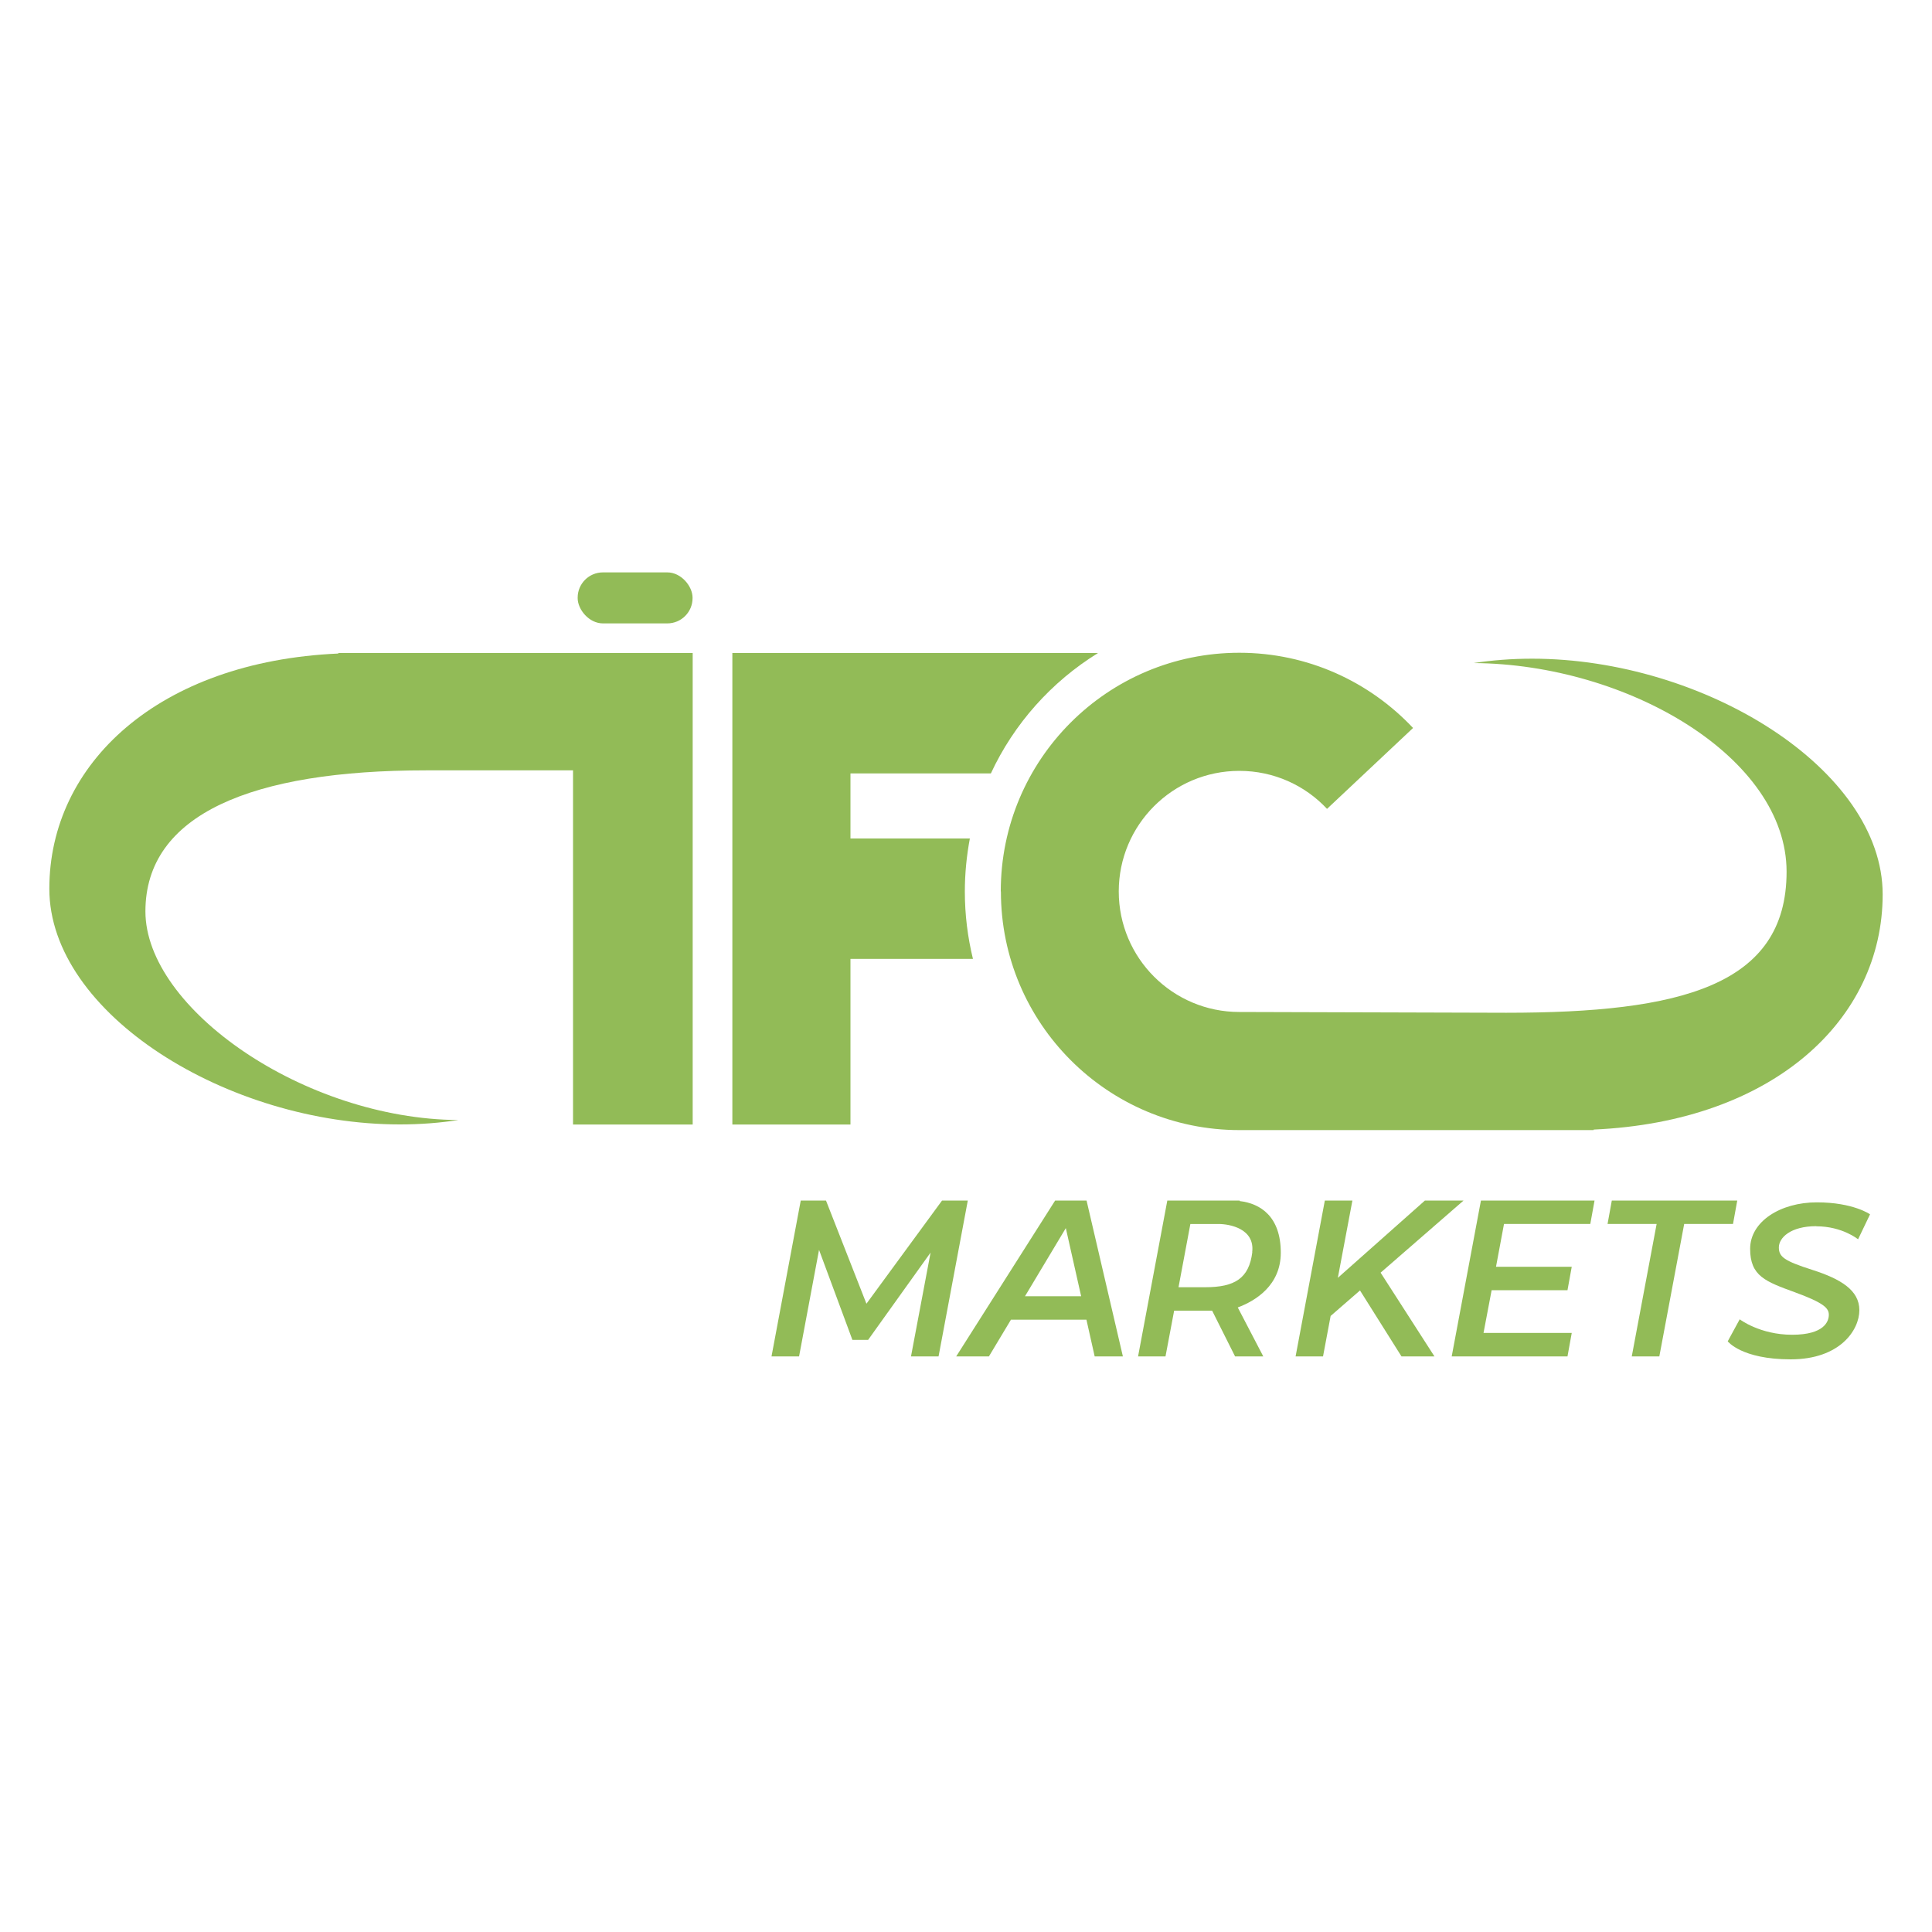
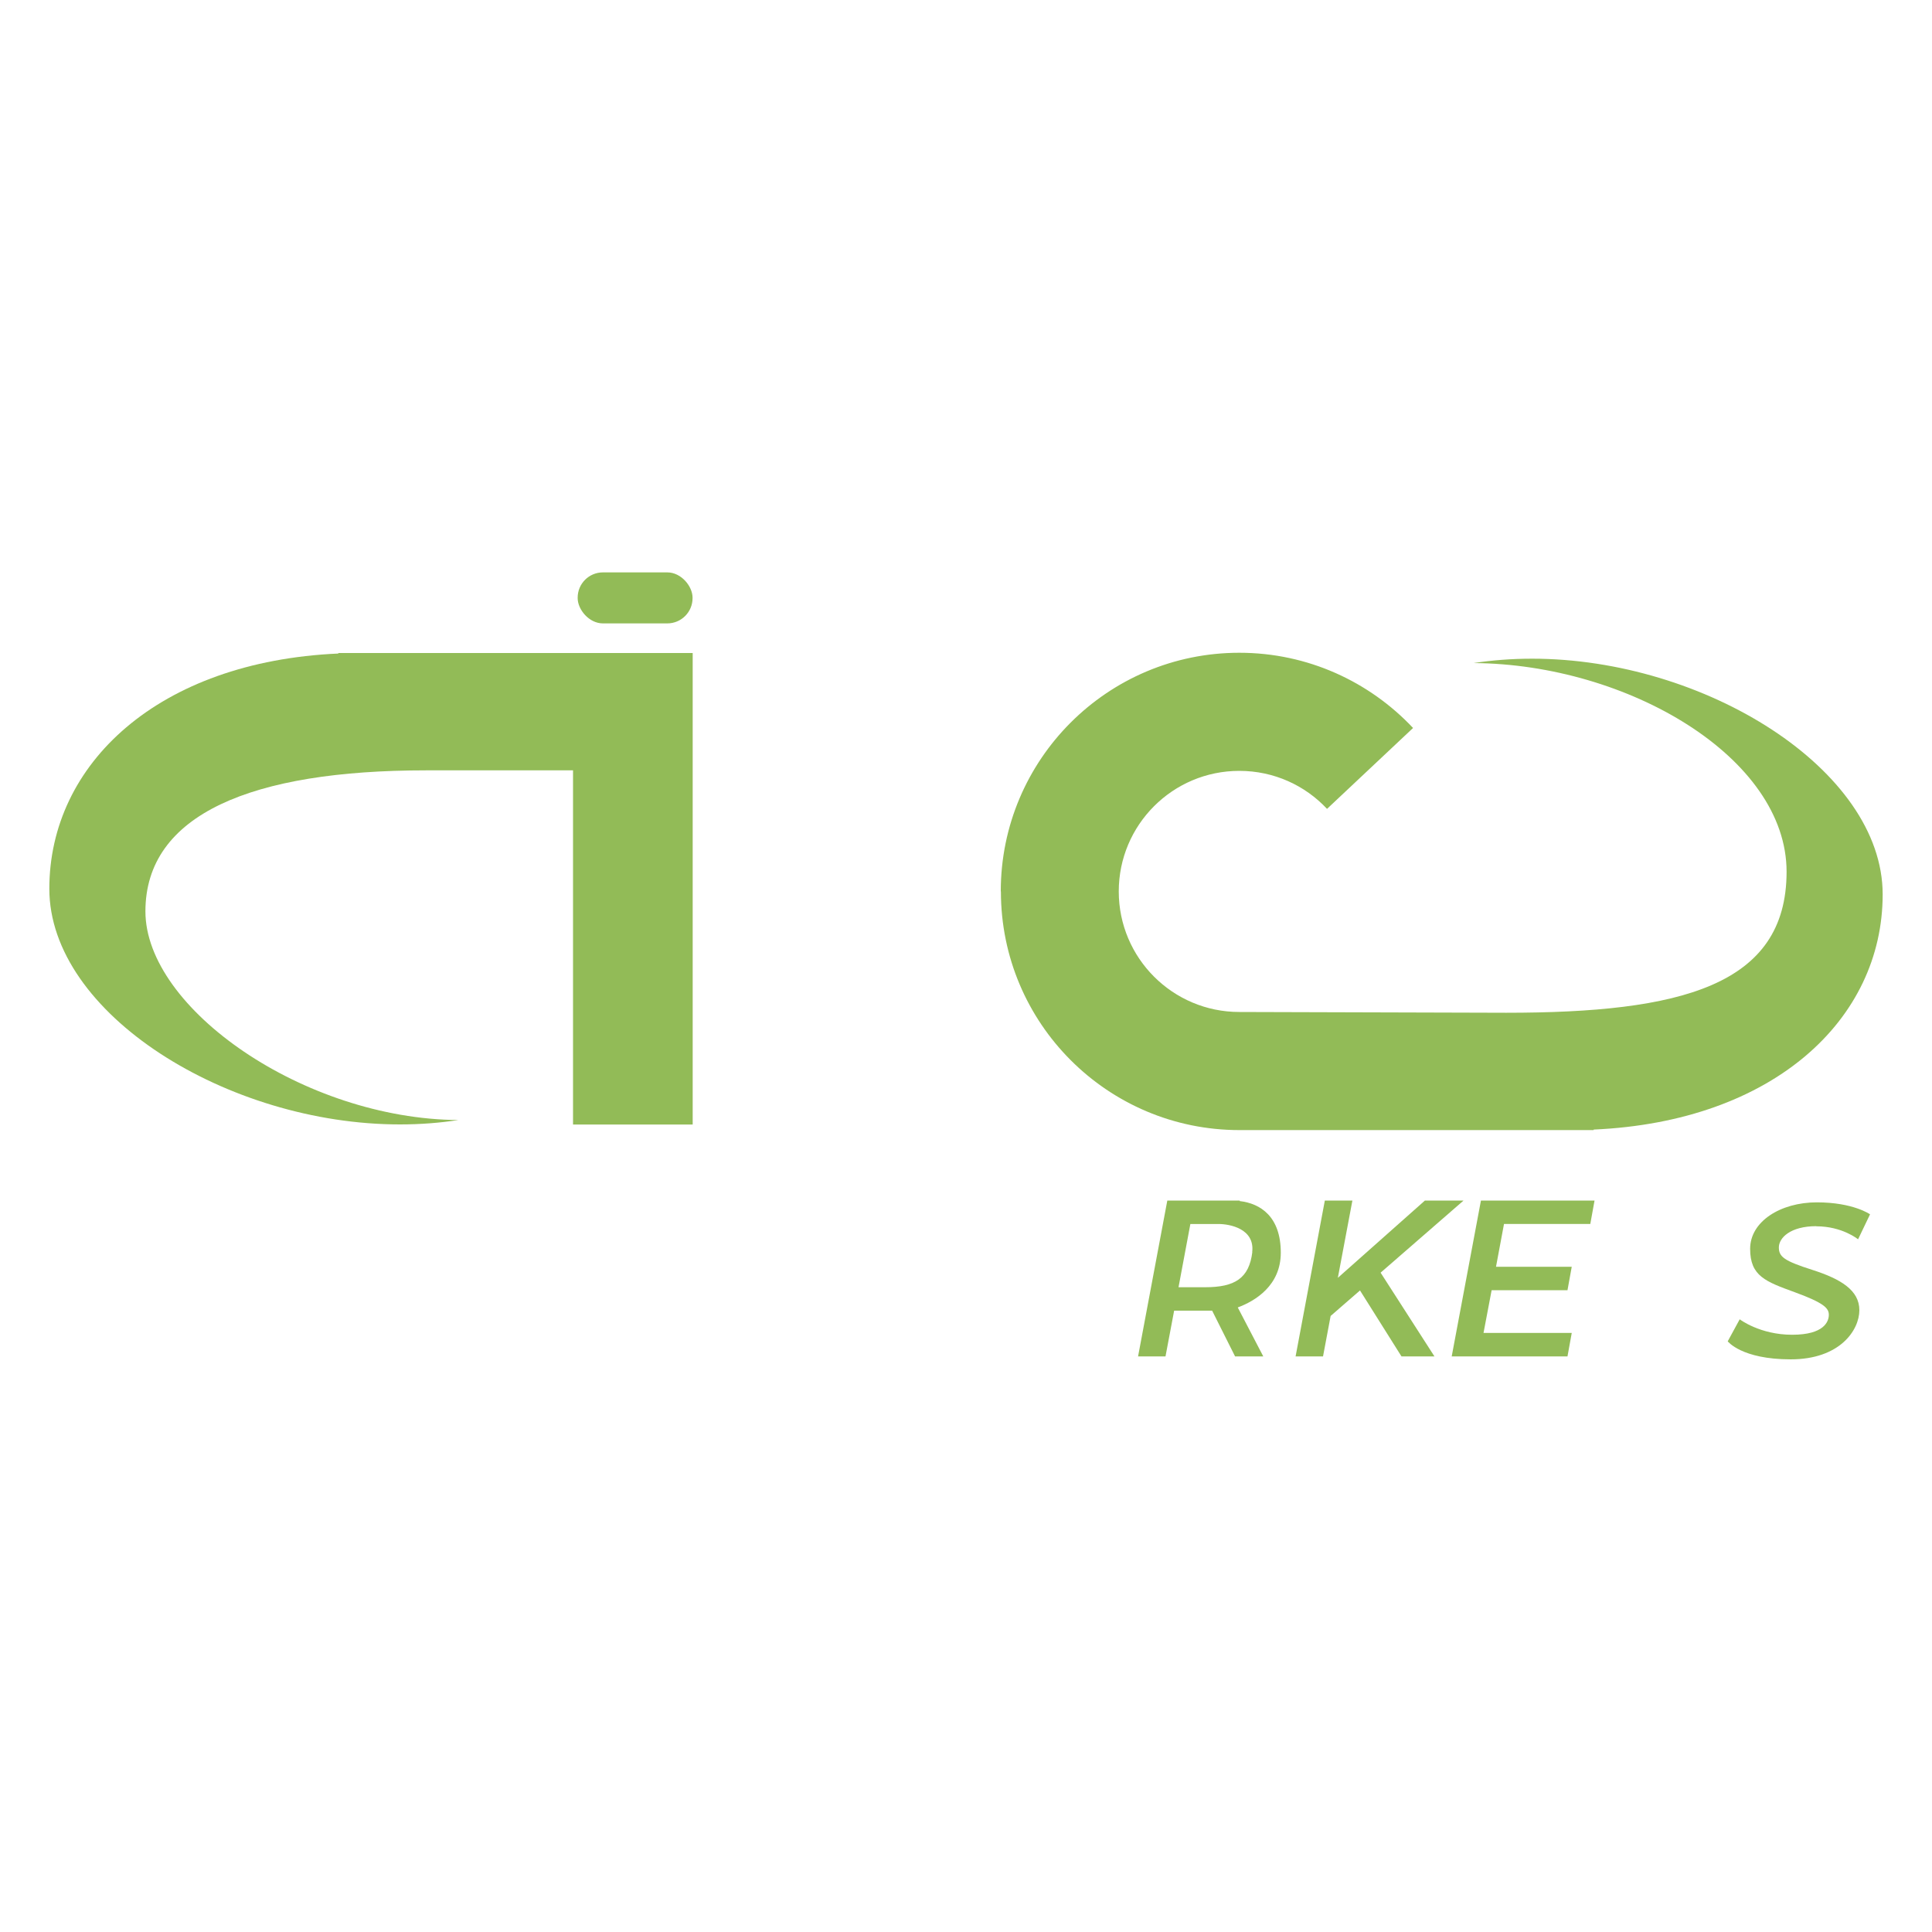
<svg xmlns="http://www.w3.org/2000/svg" id="Layer_1" viewBox="0 0 150 150">
  <defs>
    <style>.cls-1{fill:none;}.cls-2{fill:#92bb57;}</style>
  </defs>
-   <rect class="cls-1" x="0" y="0" width="150" height="150" rx="75" ry="75" />
  <g>
    <path class="cls-2" d="M77.71,69.22c0,10.23,8.29,18.52,18.52,18.52h27.5v-.04c13.97-.62,22.44-8.56,22.44-18.26s-13.84-18.3-27.22-18.3c-1.59,0-3.11,.12-4.54,.34,11.97,.08,24.3,7.33,24.3,16.2s-8.26,10.95-21.77,10.95l-20.72-.06c-5.17,0-9.36-4.19-9.36-9.36s4.19-9.36,9.36-9.36c2.69,0,5.11,1.13,6.81,2.95l6.68-6.28c-3.38-3.59-8.17-5.84-13.49-5.84-10.23,0-18.52,8.29-18.52,18.52Z" />
    <path class="cls-2" d="M26.27,50.7v.04c-13.97,.62-22.44,8.56-22.44,18.26s13.84,18.3,27.22,18.3c1.59,0,3.11-.12,4.54-.34-11.97-.08-24.3-8.66-24.3-16.2s8.26-10.95,21.77-10.95h11.43v27.5h9.29V50.7H26.27Z" />
-     <path class="cls-2" d="M66.03,74.45h9.51c-.41-1.68-.63-3.43-.63-5.23,0-1.41,.14-2.79,.39-4.12h-9.27v-5.05h10.9c1.8-3.87,4.71-7.12,8.32-9.35h-28.39v36.61h9.17v-12.85Z" />
    <rect class="cls-2" x="44.85" y="44.44" width="8.92" height="3.96" rx="1.96" ry="1.96" />
    <polygon class="cls-2" points="115.96 93.21 114.98 93.21 112.71 105.31 113.85 105.31 114.84 105.31 121.7 105.31 122.03 103.49 115.18 103.49 115.81 100.17 121.7 100.17 122.03 98.35 116.15 98.35 116.77 95.03 123.47 95.03 123.8 93.21 117.11 93.21 115.96 93.21" />
-     <polygon class="cls-2" points="134.88 93.21 131.1 93.21 128.96 93.21 125.14 93.21 124.81 95.03 128.62 95.03 126.69 105.31 128.83 105.31 130.76 95.03 134.55 95.03 134.88 93.21" />
-     <polygon class="cls-2" points="75.14 93.21 73.14 93.21 67.27 101.22 64.13 93.21 62.17 93.21 59.9 105.31 62.04 105.31 63.59 97.04 65.87 103.19 66.18 104.03 67.4 104.03 68 103.19 72.25 97.25 70.73 105.31 72.87 105.31 75.14 93.21 75.14 93.21" />
-     <path class="cls-2" d="M84.04,93.21h-2.12l-7.68,12.1h2.54l1.71-2.85h5.86l.64,2.85h2.19l-2.82-12.1h-.33Zm-4.46,7.43l3.17-5.29,1.19,5.29h-4.36Z" />
    <polygon class="cls-2" points="113.63 93.21 110.63 93.21 103.87 99.21 105 93.21 102.86 93.21 100.59 105.31 102.72 105.31 103.31 102.17 105.59 100.19 108.81 105.31 111.37 105.31 107.19 98.81 113.63 93.21" />
    <path class="cls-2" d="M96.25,93.24v-.03s-.46,0-.46,0c-.04,0-.08,0-.13,0-.03,0-.05,0-.07,0h-4.96l-2.27,12.1h2.13l.67-3.55h2.95l1.78,3.55h2.19l-1.98-3.8c1.37-.51,3.34-1.71,3.34-4.25,0-2.8-1.57-3.82-3.19-4.01Zm.98,3.97c-.25,2.04-1.36,2.73-3.66,2.73h-2.07l.92-4.91h2.18c.87,0,2.84,.36,2.62,2.19Z" />
    <path class="cls-2" d="M141.02,95.21c2.02,0,3.24,1.01,3.24,1.01l.93-1.94s-1.3-.93-4.13-.93-5.18,1.49-5.18,3.61,1.2,2.54,3.47,3.37,2.64,1.24,2.64,1.75-.35,1.55-2.85,1.55-4.07-1.2-4.07-1.2l-.93,1.71s1.07,1.4,4.89,1.4,5.33-2.27,5.33-3.82-1.45-2.42-3.63-3.12c-2.19-.7-2.62-1.01-2.62-1.75s.89-1.65,2.91-1.65Z" />
  </g>
</svg>